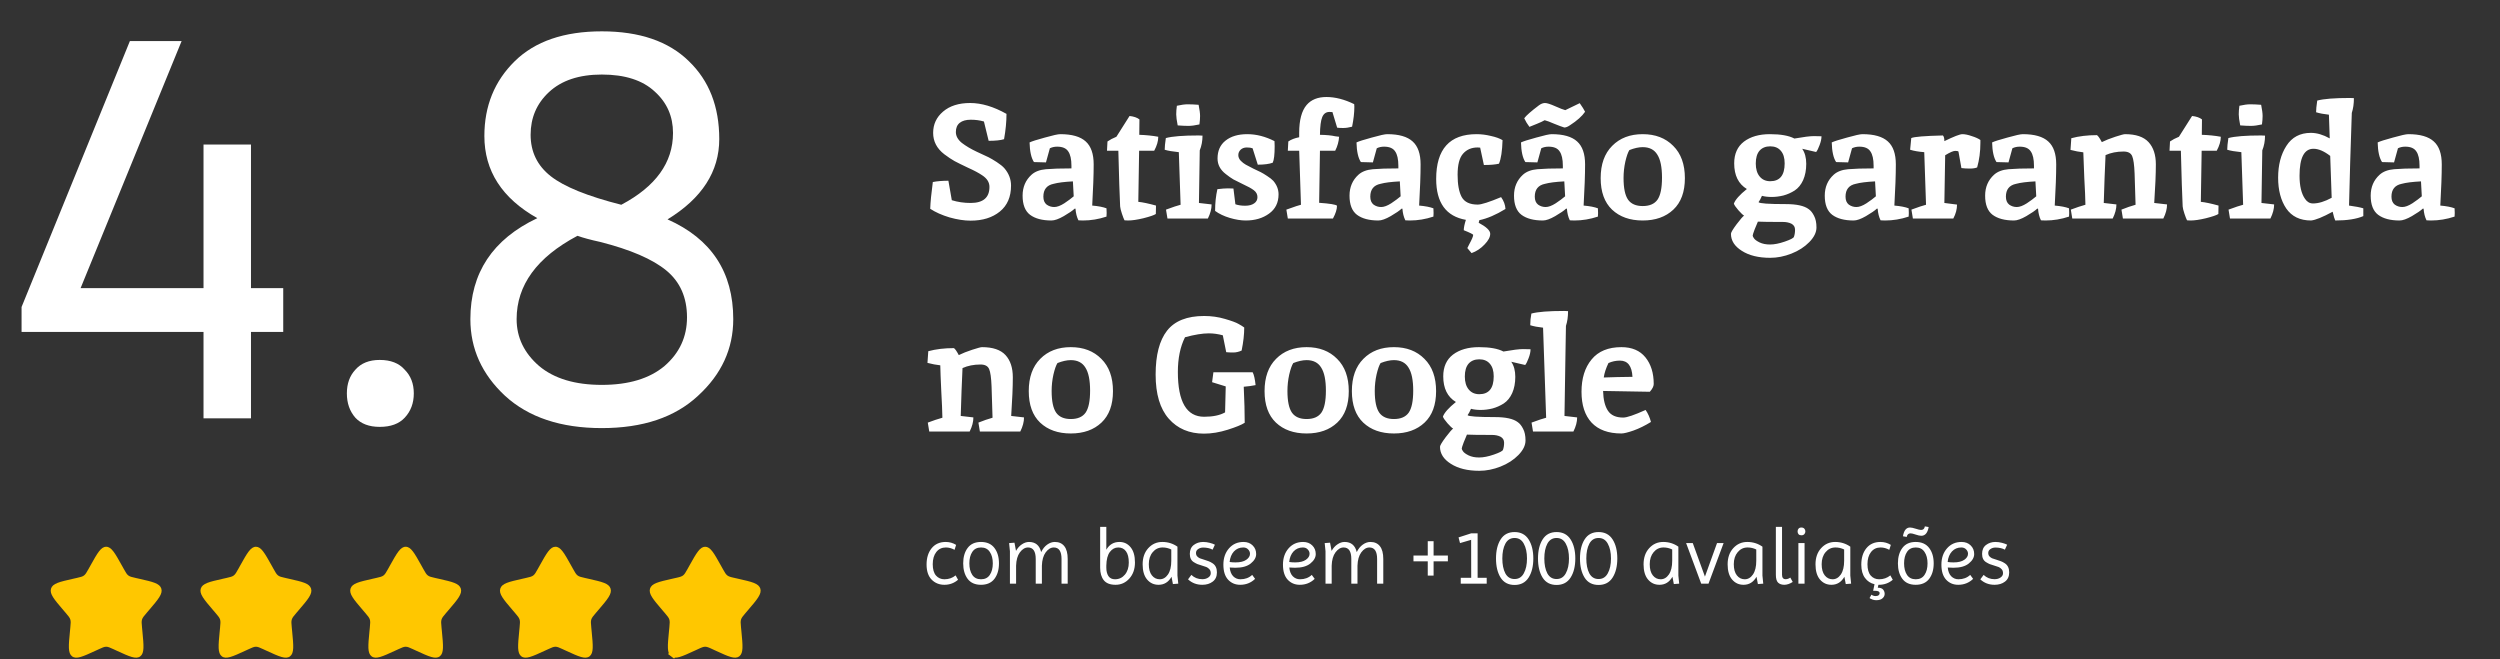
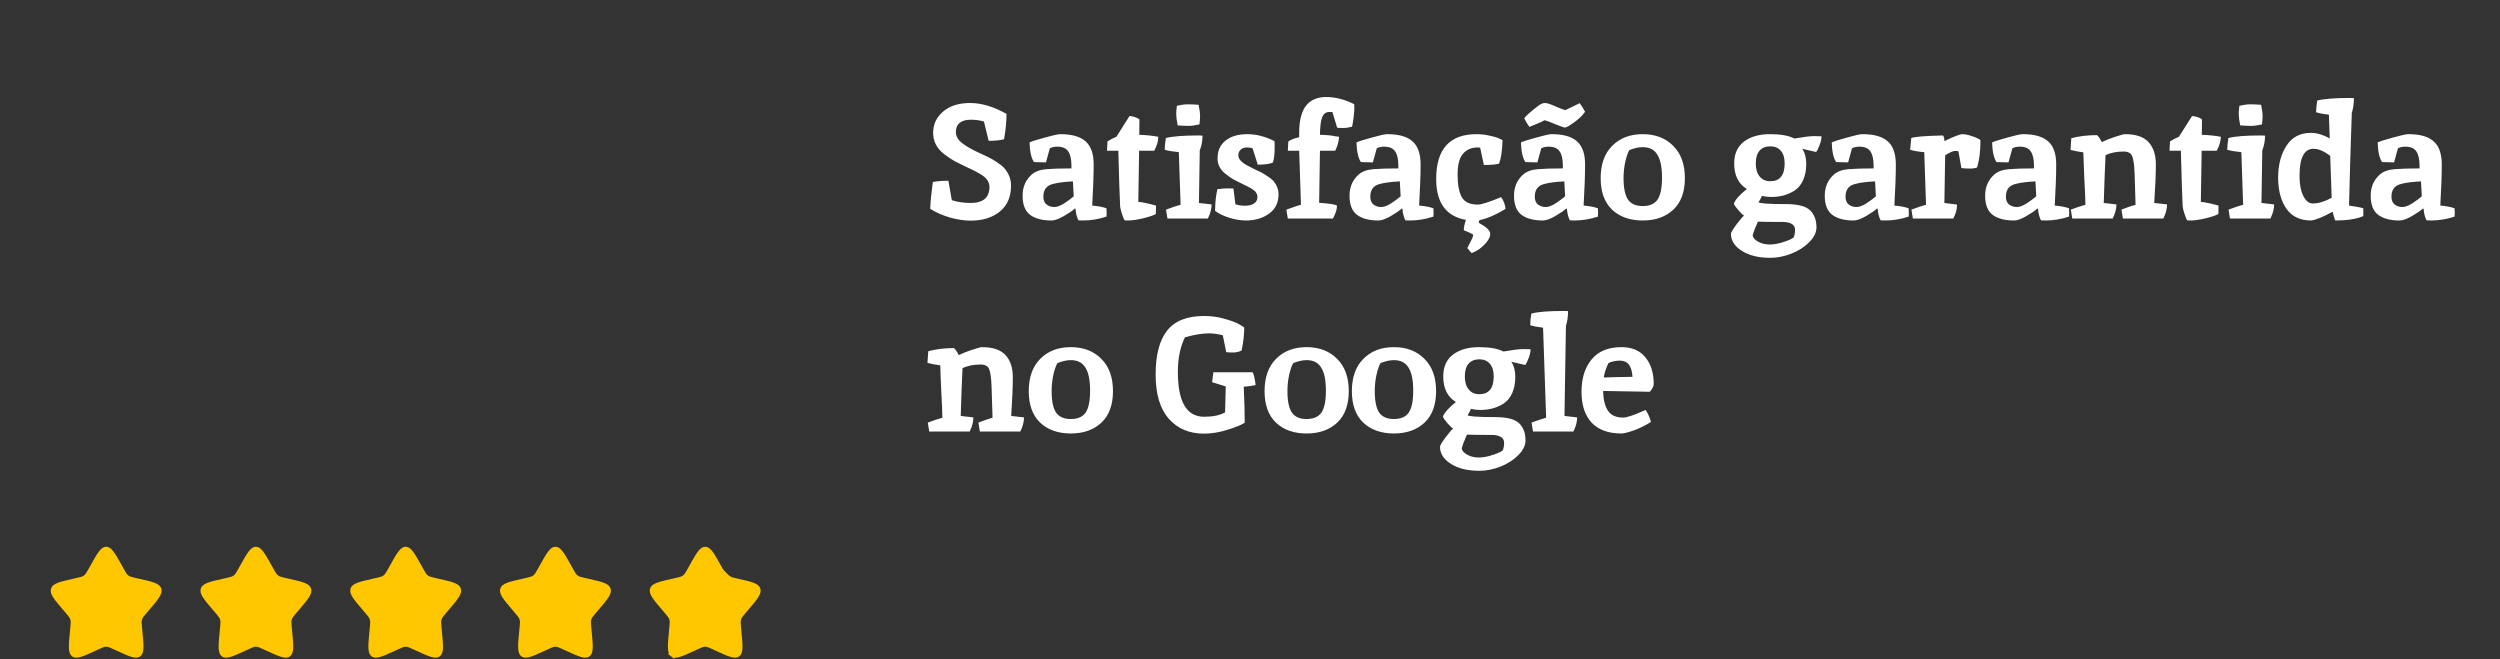
<svg xmlns="http://www.w3.org/2000/svg" width="493" height="130" viewBox="0 0 493 130" fill="none">
  <rect x="0" y="0" width="493" height="130" fill="#333333" stroke="none" />
-   <path d="M40.133 82.5V65.46H4.253V60.54L25.613 8.1H35.813L15.893 56.82H40.133V28.5H49.493V56.82H55.853V65.46H49.493V82.5H40.133ZM70.082 82.38C68.962 81.1 68.402 79.5 68.402 77.58C68.402 75.66 68.962 74.1 70.082 72.9C71.202 71.62 72.802 70.98 74.882 70.98C77.042 70.98 78.682 71.62 79.802 72.9C81.002 74.1 81.602 75.66 81.602 77.58C81.602 79.5 81.002 81.1 79.802 82.38C78.682 83.58 77.042 84.18 74.882 84.18C72.802 84.18 71.202 83.58 70.082 82.38ZM92.758 62.94C92.758 53.82 97.158 47.18 105.958 43.02C98.998 39.1 95.518 33.7 95.518 26.82C95.518 20.9 97.518 15.98 101.518 12.06C105.518 8.14 111.238 6.18 118.678 6.18C126.118 6.18 131.838 8.14 135.838 12.06C139.838 15.9 141.838 21.02 141.838 27.42C141.838 33.82 138.438 39.1 131.638 43.26C140.278 47.1 144.598 53.66 144.598 62.94C144.598 68.78 142.278 73.82 137.638 78.06C133.078 82.3 126.758 84.42 118.678 84.42C110.598 84.42 104.238 82.3 99.598 78.06C95.038 73.82 92.758 68.78 92.758 62.94ZM101.878 62.94C101.878 66.54 103.358 69.62 106.318 72.18C109.278 74.66 113.398 75.9 118.678 75.9C123.958 75.9 128.078 74.66 131.038 72.18C133.998 69.62 135.478 66.42 135.478 62.58C135.478 58.66 134.118 55.58 131.398 53.34C128.678 51.1 124.318 49.22 118.318 47.7C116.478 47.3 114.998 46.9 113.878 46.5C105.878 50.74 101.878 56.22 101.878 62.94ZM108.238 18.18C105.838 20.42 104.638 23.22 104.638 26.58C104.638 29.94 105.958 32.66 108.598 34.74C111.238 36.82 115.878 38.7 122.518 40.38C129.318 36.78 132.718 32.06 132.718 26.22C132.718 22.94 131.518 20.22 129.118 18.06C126.718 15.82 123.238 14.7 118.678 14.7C114.198 14.7 110.718 15.86 108.238 18.18Z" fill="white" />
  <path d="M17.824 111.547C19.209 109.062 19.902 107.819 20.938 107.819C21.973 107.819 22.666 109.062 24.051 111.547L24.41 112.19C24.803 112.896 25 113.249 25.307 113.482C25.614 113.715 25.996 113.802 26.761 113.975L27.457 114.132C30.147 114.741 31.492 115.045 31.812 116.074C32.132 117.104 31.215 118.176 29.381 120.321L28.907 120.875C28.386 121.485 28.125 121.79 28.008 122.167C27.89 122.544 27.93 122.95 28.009 123.763L28.08 124.504C28.358 127.365 28.496 128.796 27.658 129.432C26.821 130.068 25.561 129.488 23.042 128.328L22.391 128.028C21.675 127.699 21.317 127.534 20.938 127.534C20.558 127.534 20.2 127.699 19.484 128.028L18.833 128.328C16.314 129.488 15.054 130.068 14.217 129.432C13.379 128.796 13.517 127.365 13.795 124.504L13.866 123.763C13.945 122.95 13.985 122.544 13.867 122.167C13.75 121.79 13.489 121.485 12.968 120.875L12.494 120.321C10.66 118.176 9.743 117.104 10.063 116.074C10.383 115.045 11.728 114.741 14.418 114.132L15.114 113.975C15.879 113.802 16.261 113.715 16.568 113.482C16.875 113.249 17.072 112.896 17.465 112.19L17.824 111.547Z" fill="#FFC700" />
  <path d="M47.355 111.547C48.74 109.062 49.433 107.819 50.469 107.819C51.504 107.819 52.197 109.062 53.583 111.547L53.941 112.19C54.335 112.896 54.531 113.249 54.838 113.482C55.145 113.715 55.528 113.802 56.292 113.975L56.988 114.132C59.678 114.741 61.023 115.045 61.343 116.074C61.663 117.104 60.746 118.176 58.912 120.321L58.438 120.875C57.917 121.485 57.656 121.79 57.539 122.167C57.422 122.544 57.461 122.95 57.54 123.763L57.612 124.504C57.889 127.365 58.028 128.796 57.19 129.432C56.352 130.068 55.092 129.488 52.574 128.328L51.922 128.028C51.206 127.699 50.848 127.534 50.469 127.534C50.089 127.534 49.731 127.699 49.016 128.028L48.364 128.328C45.845 129.488 44.586 130.068 43.748 129.432C42.91 128.796 43.049 127.365 43.326 124.504L43.398 123.763C43.476 122.95 43.516 122.544 43.399 122.167C43.281 121.79 43.021 121.485 42.5 120.875L42.025 120.321C40.191 118.176 39.274 117.104 39.594 116.074C39.914 115.045 41.259 114.741 43.95 114.132L44.645 113.975C45.41 113.802 45.792 113.715 46.099 113.482C46.406 113.249 46.603 112.896 46.997 112.19L47.355 111.547Z" fill="#FFC700" />
  <path d="M76.886 111.547C78.272 109.062 78.964 107.819 80 107.819C81.036 107.819 81.728 109.062 83.114 111.547L83.472 112.19C83.866 112.896 84.063 113.249 84.37 113.482C84.677 113.715 85.059 113.802 85.823 113.975L86.519 114.132C89.21 114.741 90.555 115.045 90.875 116.074C91.195 117.104 90.278 118.176 88.444 120.321L87.969 120.875C87.448 121.485 87.187 121.79 87.07 122.167C86.953 122.544 86.992 122.95 87.071 123.763L87.143 124.504C87.42 127.365 87.559 128.796 86.721 129.432C85.883 130.068 84.624 129.488 82.105 128.328L81.453 128.028C80.737 127.699 80.379 127.534 80 127.534C79.621 127.534 79.263 127.699 78.547 128.028L77.895 128.328C75.376 129.488 74.117 130.068 73.279 129.432C72.441 128.796 72.58 127.365 72.857 124.504L72.929 123.763C73.008 122.95 73.047 122.544 72.93 122.167C72.813 121.79 72.552 121.485 72.031 120.875L71.556 120.321C69.722 118.176 68.805 117.104 69.125 116.074C69.445 115.045 70.79 114.741 73.481 114.132L74.177 113.975C74.941 113.802 75.323 113.715 75.63 113.482C75.937 113.249 76.134 112.896 76.528 112.19L76.886 111.547Z" fill="#FFC700" />
  <path d="M106.418 111.547C107.803 109.062 108.496 107.819 109.531 107.819C110.567 107.819 111.26 109.062 112.645 111.547L113.003 112.19C113.397 112.896 113.594 113.249 113.901 113.482C114.208 113.715 114.59 113.802 115.354 113.975L116.051 114.132C118.741 114.741 120.086 115.045 120.406 116.074C120.726 117.104 119.809 118.176 117.975 120.321L117.5 120.875C116.979 121.485 116.719 121.79 116.601 122.167C116.484 122.544 116.524 122.95 116.602 123.763L116.674 124.504C116.951 127.365 117.09 128.796 116.252 129.432C115.414 130.068 114.155 129.488 111.636 128.328L110.984 128.028C110.269 127.699 109.911 127.534 109.531 127.534C109.152 127.534 108.794 127.699 108.078 128.028L107.427 128.328C104.908 129.488 103.648 130.068 102.81 129.432C101.972 128.796 102.111 127.365 102.388 124.504L102.46 123.763C102.539 122.95 102.578 122.544 102.461 122.167C102.344 121.79 102.083 121.485 101.562 120.875L101.088 120.321C99.254 118.176 98.337 117.104 98.657 116.074C98.977 115.045 100.322 114.741 103.012 114.132L103.708 113.975C104.472 113.802 104.855 113.715 105.162 113.482C105.469 113.249 105.665 112.896 106.059 112.19L106.418 111.547Z" fill="#FFC700" />
-   <path d="M146.466 120.391L147.032 120.875L146.466 120.391C146.439 120.422 146.413 120.453 146.388 120.483C145.943 121.002 145.585 121.419 145.422 121.945C145.259 122.469 145.313 123.02 145.381 123.714C145.384 123.754 145.388 123.794 145.392 123.835L145.464 124.575C145.605 126.03 145.701 127.04 145.669 127.769C145.636 128.497 145.482 128.726 145.333 128.839C145.197 128.942 144.968 129.026 144.311 128.838C143.645 128.647 142.762 128.243 141.479 127.652L140.827 127.352C140.789 127.334 140.751 127.316 140.713 127.299C140.111 127.021 139.609 126.789 139.062 126.789C138.516 126.789 138.014 127.021 137.412 127.299C137.374 127.316 137.336 127.334 137.298 127.352L136.646 127.652C135.363 128.243 134.48 128.647 133.814 128.838C133.157 129.026 132.928 128.942 132.792 128.839L132.342 129.432L132.792 128.839C132.643 128.726 132.489 128.497 132.456 127.769C132.424 127.04 132.52 126.03 132.661 124.575L132.733 123.835C132.737 123.794 132.741 123.754 132.744 123.714C132.812 123.02 132.866 122.469 132.703 121.945C132.54 121.419 132.182 121.002 131.737 120.483C131.712 120.453 131.686 120.422 131.659 120.391L131.185 119.837C130.252 118.746 129.608 117.99 129.226 117.382C128.848 116.783 128.836 116.498 128.899 116.296C128.959 116.101 129.117 115.888 129.75 115.638C130.396 115.384 131.337 115.169 132.708 114.859L133.404 114.701C133.444 114.692 133.483 114.683 133.523 114.674C134.169 114.529 134.705 114.408 135.143 114.075C135.577 113.746 135.847 113.26 136.18 112.662C136.2 112.626 136.22 112.59 136.241 112.553L136.599 111.91C137.304 110.645 137.793 109.772 138.228 109.204C138.662 108.637 138.902 108.564 139.062 108.564C139.223 108.564 139.463 108.637 139.897 109.204C140.332 109.772 140.821 110.645 141.526 111.91L141.884 112.553C141.905 112.59 141.925 112.626 141.945 112.662C142.278 113.26 142.548 113.746 142.982 114.075C143.42 114.408 143.956 114.529 144.602 114.674C144.642 114.683 144.681 114.692 144.721 114.701L145.417 114.859C146.788 115.169 147.729 115.384 148.375 115.638C149.008 115.888 149.166 116.101 149.226 116.296C149.289 116.498 149.277 116.783 148.899 117.382C148.517 117.99 147.873 118.746 146.94 119.837L146.466 120.391Z" fill="#FFC700" stroke="#FFC700" stroke-width="1.489" />
+   <path d="M146.466 120.391L147.032 120.875L146.466 120.391C146.439 120.422 146.413 120.453 146.388 120.483C145.943 121.002 145.585 121.419 145.422 121.945C145.259 122.469 145.313 123.02 145.381 123.714C145.384 123.754 145.388 123.794 145.392 123.835L145.464 124.575C145.605 126.03 145.701 127.04 145.669 127.769C145.636 128.497 145.482 128.726 145.333 128.839C145.197 128.942 144.968 129.026 144.311 128.838C143.645 128.647 142.762 128.243 141.479 127.652L140.827 127.352C140.789 127.334 140.751 127.316 140.713 127.299C140.111 127.021 139.609 126.789 139.062 126.789C138.516 126.789 138.014 127.021 137.412 127.299C137.374 127.316 137.336 127.334 137.298 127.352L136.646 127.652C135.363 128.243 134.48 128.647 133.814 128.838C133.157 129.026 132.928 128.942 132.792 128.839L132.342 129.432L132.792 128.839C132.643 128.726 132.489 128.497 132.456 127.769C132.424 127.04 132.52 126.03 132.661 124.575L132.733 123.835C132.737 123.794 132.741 123.754 132.744 123.714C132.812 123.02 132.866 122.469 132.703 121.945C132.54 121.419 132.182 121.002 131.737 120.483C131.712 120.453 131.686 120.422 131.659 120.391L131.185 119.837C130.252 118.746 129.608 117.99 129.226 117.382C128.848 116.783 128.836 116.498 128.899 116.296C128.959 116.101 129.117 115.888 129.75 115.638C130.396 115.384 131.337 115.169 132.708 114.859L133.404 114.701C133.444 114.692 133.483 114.683 133.523 114.674C134.169 114.529 134.705 114.408 135.143 114.075C135.577 113.746 135.847 113.26 136.18 112.662C136.2 112.626 136.22 112.59 136.241 112.553L136.599 111.91C137.304 110.645 137.793 109.772 138.228 109.204C138.662 108.637 138.902 108.564 139.062 108.564C139.223 108.564 139.463 108.637 139.897 109.204C140.332 109.772 140.821 110.645 141.526 111.91L141.884 112.553C141.905 112.59 141.925 112.626 141.945 112.662C143.42 114.408 143.956 114.529 144.602 114.674C144.642 114.683 144.681 114.692 144.721 114.701L145.417 114.859C146.788 115.169 147.729 115.384 148.375 115.638C149.008 115.888 149.166 116.101 149.226 116.296C149.289 116.498 149.277 116.783 148.899 117.382C148.517 117.99 147.873 118.746 146.94 119.837L146.466 120.391Z" fill="#FFC700" stroke="#FFC700" stroke-width="1.489" />
  <path d="M191.408 40.025C193.883 40.025 195.12 38.969 195.12 36.857C195.12 35.961 194.651 35.204 193.712 34.585C193.029 34.116 192.091 33.614 190.896 33.081C189.723 32.526 188.837 32.089 188.24 31.769C187.664 31.449 186.992 31.001 186.224 30.425C184.752 29.294 184.016 27.887 184.016 26.201C184.016 24.516 184.667 23.119 185.968 22.009C187.291 20.878 189.072 20.313 191.312 20.313C193.552 20.313 195.941 21.028 198.48 22.457C198.48 23.993 198.32 25.657 198 27.449C197.317 27.663 196.304 27.769 194.96 27.769L194.032 23.961C193.243 23.727 192.379 23.609 191.44 23.609C190.501 23.609 189.776 23.812 189.264 24.217C188.752 24.622 188.496 25.23 188.496 26.041C188.496 26.831 188.891 27.545 189.68 28.185C190.491 28.804 191.461 29.38 192.592 29.913C193.723 30.425 194.501 30.788 194.928 31.001C195.355 31.215 195.899 31.535 196.56 31.961C197.221 32.388 197.723 32.793 198.064 33.177C198.939 34.201 199.376 35.343 199.376 36.601C199.376 38.82 198.64 40.526 197.168 41.721C195.696 42.916 193.776 43.513 191.408 43.513C190.149 43.513 188.763 43.3 187.248 42.873C185.755 42.425 184.485 41.86 183.44 41.177C183.483 39.876 183.653 38.116 183.952 35.897C184.805 35.727 185.829 35.641 187.024 35.641L187.696 39.481C188.869 39.844 190.107 40.025 191.408 40.025ZM207.352 43.481C205.538 43.481 204.13 43.108 203.128 42.361C202.146 41.614 201.656 40.356 201.656 38.585C201.656 36.9 202.242 35.524 203.416 34.457C204.098 33.839 205.048 33.476 206.264 33.369C207.48 33.263 209.154 33.209 211.288 33.209V32.697C211.288 31.396 211.074 30.447 210.648 29.849C210.242 29.23 209.517 28.921 208.472 28.921C207.938 28.921 207.458 29.028 207.032 29.241L206.264 32.025L203.896 31.961C203.362 31.151 203.074 29.86 203.032 28.089C203.458 27.876 204.461 27.556 206.04 27.129C207.618 26.681 208.632 26.457 209.08 26.457C211.384 26.457 213.058 26.937 214.104 27.897C215.149 28.836 215.672 30.34 215.672 32.409C215.672 34.457 215.576 37.166 215.384 40.537C216.6 40.644 217.538 40.825 218.2 41.081C218.221 41.337 218.232 41.647 218.232 42.009L218.2 42.713C216.664 43.225 215.117 43.481 213.56 43.481C213.154 43.481 212.856 43.471 212.664 43.449C212.344 42.809 212.152 42.041 212.088 41.145H211.928C211.522 41.529 210.808 42.02 209.784 42.617C208.781 43.193 207.97 43.481 207.352 43.481ZM205.752 38.777C205.752 39.481 205.965 40.004 206.392 40.345C206.84 40.665 207.341 40.825 207.896 40.825C208.45 40.825 209.112 40.58 209.88 40.089C210.648 39.577 211.266 39.118 211.736 38.713L211.576 35.769C209.89 35.855 208.621 36.014 207.768 36.249C206.424 36.526 205.752 37.369 205.752 38.777ZM222.458 43.481L221.754 43.449C221.626 43.215 221.455 42.777 221.242 42.137C221.028 41.497 220.911 41.017 220.89 40.697C220.783 38.585 220.666 34.926 220.538 29.721H218.298L218.394 27.897C218.884 27.556 219.471 27.247 220.154 26.969L222.746 22.873C223.578 22.959 224.228 23.183 224.698 23.545L224.666 26.585C226.01 26.628 227.258 26.756 228.41 26.969C228.41 27.823 228.143 28.74 227.61 29.721H224.634C224.548 34.201 224.495 37.561 224.474 39.801C225.327 39.886 226.49 40.132 227.962 40.537L227.93 42.201C227.567 42.436 226.756 42.713 225.498 43.033C224.26 43.332 223.247 43.481 222.458 43.481ZM236.367 26.713C236.772 26.713 237.028 26.724 237.135 26.745C237.135 27.791 236.953 28.761 236.591 29.657C236.505 34.265 236.452 37.721 236.431 40.025L238.927 40.313C238.927 41.188 238.681 42.116 238.191 43.097H230.223L229.935 41.337C231.257 40.846 232.217 40.526 232.815 40.377L232.463 30.009C231.204 29.881 230.276 29.721 229.679 29.529C229.679 28.996 229.753 28.228 229.903 27.225C231.161 26.884 233.316 26.713 236.367 26.713ZM236.367 20.665C236.559 21.625 236.655 22.361 236.655 22.873C236.655 23.364 236.612 23.919 236.527 24.537C235.673 24.729 234.948 24.825 234.351 24.825C233.775 24.825 233.071 24.793 232.239 24.729C232.047 23.769 231.951 23.044 231.951 22.553C231.951 22.041 231.993 21.476 232.079 20.857C232.932 20.665 233.647 20.569 234.223 20.569C234.82 20.569 235.535 20.601 236.367 20.665ZM251.331 27.833L251.363 28.825C251.363 30.489 251.235 31.577 250.979 32.089C250.275 32.345 249.293 32.473 248.035 32.473L247.01 29.241C246.733 29.134 246.349 29.081 245.859 29.081C245.368 29.081 244.963 29.23 244.643 29.529C244.344 29.828 244.195 30.18 244.195 30.585C244.195 30.991 244.355 31.364 244.675 31.705C244.995 32.025 245.325 32.281 245.667 32.473C246.008 32.665 246.499 32.921 247.139 33.241C247.8 33.54 248.291 33.775 248.611 33.945C248.952 34.116 249.379 34.372 249.891 34.713C250.424 35.054 250.829 35.374 251.107 35.673C251.789 36.484 252.131 37.369 252.131 38.329C252.131 39.972 251.501 41.241 250.243 42.137C249.005 43.033 247.48 43.481 245.667 43.481C244.707 43.481 243.651 43.31 242.499 42.969C241.368 42.628 240.408 42.169 239.618 41.593C239.618 40.057 239.768 38.628 240.067 37.305C240.92 37.199 241.613 37.145 242.147 37.145C242.68 37.145 243.043 37.156 243.235 37.177L243.619 40.281C244.152 40.473 244.792 40.569 245.539 40.569C246.285 40.569 246.872 40.42 247.299 40.121C247.747 39.822 247.97 39.407 247.97 38.873C247.97 38.319 247.725 37.86 247.235 37.497C246.744 37.135 246.072 36.761 245.219 36.377C244.365 35.972 243.704 35.641 243.235 35.385C242.765 35.108 242.264 34.756 241.731 34.329C240.643 33.497 240.099 32.473 240.099 31.257C240.099 29.742 240.621 28.569 241.667 27.737C242.733 26.884 244.163 26.457 245.955 26.457C247.747 26.457 249.539 26.916 251.331 27.833ZM262.759 22.105L262.183 22.073C261.501 22.073 261.021 22.415 260.743 23.097C260.466 23.759 260.317 24.921 260.295 26.585C261.575 26.607 262.578 26.703 263.303 26.873C263.346 26.873 263.602 26.905 264.071 26.969C264.007 27.929 263.751 28.846 263.303 29.721H260.295C260.21 34.286 260.157 37.711 260.135 39.993C262.247 40.142 263.421 40.334 263.655 40.569C263.655 41.273 263.389 42.116 262.855 43.097H253.959L253.671 41.337C255.335 40.74 256.295 40.42 256.551 40.377L256.199 29.721H253.959L254.055 27.897C254.61 27.513 255.325 27.236 256.199 27.065V26.201C256.199 23.684 256.69 21.849 257.671 20.697C258.567 19.652 259.869 19.129 261.575 19.129C263.303 19.129 265.127 19.599 267.047 20.537L267.079 21.049C267.079 22.223 266.93 23.535 266.631 24.985C265.991 25.156 265.405 25.241 264.871 25.241C264.338 25.241 263.943 25.22 263.687 25.177L262.759 22.105ZM271.821 43.481C270.007 43.481 268.599 43.108 267.597 42.361C266.615 41.614 266.125 40.356 266.125 38.585C266.125 36.9 266.711 35.524 267.885 34.457C268.567 33.839 269.517 33.476 270.733 33.369C271.949 33.263 273.623 33.209 275.757 33.209V32.697C275.757 31.396 275.543 30.447 275.117 29.849C274.711 29.23 273.986 28.921 272.941 28.921C272.407 28.921 271.927 29.028 271.501 29.241L270.733 32.025L268.365 31.961C267.831 31.151 267.543 29.86 267.501 28.089C267.927 27.876 268.93 27.556 270.509 27.129C272.087 26.681 273.101 26.457 273.549 26.457C275.853 26.457 277.527 26.937 278.573 27.897C279.618 28.836 280.141 30.34 280.141 32.409C280.141 34.457 280.045 37.166 279.853 40.537C281.069 40.644 282.007 40.825 282.669 41.081C282.69 41.337 282.701 41.647 282.701 42.009L282.669 42.713C281.133 43.225 279.586 43.481 278.029 43.481C277.623 43.481 277.325 43.471 277.133 43.449C276.813 42.809 276.621 42.041 276.557 41.145H276.397C275.991 41.529 275.277 42.02 274.253 42.617C273.25 43.193 272.439 43.481 271.821 43.481ZM270.221 38.777C270.221 39.481 270.434 40.004 270.861 40.345C271.309 40.665 271.81 40.825 272.365 40.825C272.919 40.825 273.581 40.58 274.349 40.089C275.117 39.577 275.735 39.118 276.205 38.713L276.045 35.769C274.359 35.855 273.09 36.014 272.237 36.249C270.893 36.526 270.221 37.369 270.221 38.777ZM291.887 29.113L291.375 29.081C290.18 29.081 289.22 29.497 288.495 30.329C287.791 31.14 287.439 32.516 287.439 34.457C287.439 36.377 287.705 37.839 288.239 38.841C288.793 39.844 289.849 40.345 291.407 40.345C292.132 40.345 293.668 39.855 296.015 38.873C296.548 39.62 296.836 40.398 296.879 41.209C295.001 42.361 293.284 43.097 291.727 43.417L291.599 43.929C293.113 44.74 293.871 45.465 293.871 46.105C293.871 46.745 293.497 47.449 292.751 48.217C292.004 49.007 291.151 49.572 290.191 49.913L289.359 48.921C289.401 48.815 289.529 48.559 289.743 48.153C290.255 47.215 290.51 46.606 290.51 46.329C290.51 46.201 289.892 45.892 288.655 45.401C288.655 44.91 288.793 44.228 289.071 43.353C285.167 42.67 283.215 39.983 283.215 35.289C283.215 29.401 285.871 26.457 291.183 26.457C292.1 26.457 293.039 26.575 293.999 26.809C294.98 27.023 295.748 27.3 296.303 27.641C296.239 29.774 296.004 31.321 295.599 32.281C294.895 32.452 293.903 32.537 292.623 32.537L291.887 29.113ZM304.258 43.481C302.445 43.481 301.037 43.108 300.034 42.361C299.053 41.614 298.562 40.356 298.562 38.585C298.562 36.9 299.149 35.524 300.322 34.457C301.005 33.839 301.954 33.476 303.17 33.369C304.386 33.263 306.061 33.209 308.194 33.209V32.697C308.194 31.396 307.981 30.447 307.554 29.849C307.149 29.23 306.423 28.921 305.378 28.921C304.845 28.921 304.365 29.028 303.938 29.241L303.17 32.025L300.802 31.961C300.269 31.151 299.981 29.86 299.938 28.089C300.365 27.876 301.367 27.556 302.946 27.129C304.525 26.681 305.538 26.457 305.986 26.457C308.29 26.457 309.965 26.937 311.01 27.897C312.055 28.836 312.578 30.34 312.578 32.409C312.578 34.457 312.482 37.166 312.29 40.537C313.506 40.644 314.445 40.825 315.106 41.081C315.127 41.337 315.138 41.647 315.138 42.009L315.106 42.713C313.57 43.225 312.023 43.481 310.466 43.481C310.061 43.481 309.762 43.471 309.57 43.449C309.25 42.809 309.058 42.041 308.994 41.145H308.834C308.429 41.529 307.714 42.02 306.69 42.617C305.687 43.193 304.877 43.481 304.258 43.481ZM302.658 38.777C302.658 39.481 302.871 40.004 303.298 40.345C303.746 40.665 304.247 40.825 304.802 40.825C305.357 40.825 306.018 40.58 306.786 40.089C307.554 39.577 308.173 39.118 308.642 38.713L308.482 35.769C306.797 35.855 305.527 36.014 304.674 36.249C303.33 36.526 302.658 37.369 302.658 38.777ZM301.602 25.017C301.197 24.484 300.855 23.919 300.578 23.321C300.962 22.788 301.933 21.934 303.49 20.761C303.895 20.462 304.29 20.313 304.674 20.313C305.058 20.313 305.73 20.526 306.69 20.953C307.65 21.38 308.311 21.636 308.674 21.721C310.551 20.825 311.501 20.366 311.522 20.345C312.034 21.07 312.386 21.636 312.578 22.041C311.981 22.916 310.989 23.801 309.602 24.697C309.175 24.996 308.802 25.145 308.482 25.145C307.991 24.996 307.33 24.75 306.498 24.409C305.666 24.047 305.037 23.812 304.61 23.705C304.29 23.897 303.789 24.132 303.106 24.409C302.423 24.665 301.922 24.868 301.602 25.017ZM323.94 29.017C323.172 29.017 322.297 29.209 321.316 29.593C321.039 30.02 320.772 30.777 320.516 31.865C320.281 32.932 320.164 34.009 320.164 35.097C320.164 37.102 320.463 38.532 321.06 39.385C321.657 40.217 322.617 40.633 323.94 40.633C325.284 40.633 326.255 40.217 326.852 39.385C327.449 38.532 327.748 37.081 327.748 35.033C327.748 32.964 327.439 31.449 326.82 30.489C326.223 29.508 325.263 29.017 323.94 29.017ZM323.94 26.457C326.436 26.457 328.441 27.225 329.956 28.761C331.492 30.276 332.26 32.398 332.26 35.129C332.26 37.839 331.503 39.908 329.988 41.337C328.473 42.767 326.457 43.481 323.94 43.481C321.423 43.481 319.407 42.767 317.892 41.337C316.399 39.908 315.652 37.839 315.652 35.129C315.652 32.398 316.409 30.276 317.924 28.761C319.439 27.225 321.444 26.457 323.94 26.457ZM353.919 37.561C353.215 38.009 352.469 38.34 351.679 38.553C350.89 38.745 350.122 38.841 349.375 38.841C348.65 38.841 348.01 38.767 347.455 38.617C347.221 39.172 346.997 39.588 346.783 39.865C346.954 40.121 348.746 40.249 352.159 40.249C354.293 40.249 355.797 40.58 356.671 41.241C357.077 41.519 357.429 41.956 357.727 42.553C358.047 43.151 358.207 43.919 358.207 44.857C358.207 45.817 357.738 46.777 356.799 47.737C355.861 48.697 354.687 49.455 353.279 50.009C351.871 50.564 350.474 50.841 349.087 50.841C346.783 50.841 344.917 50.383 343.487 49.465C342.058 48.569 341.343 47.449 341.343 46.105C341.343 45.849 341.717 45.22 342.463 44.217C343.21 43.236 343.701 42.67 343.935 42.521C343.722 42.414 343.349 42.062 342.815 41.465C342.282 40.846 341.983 40.409 341.919 40.153C342.197 39.385 343.05 38.425 344.479 37.273C342.815 36.27 341.983 34.585 341.983 32.217C341.983 30.34 342.623 28.91 343.903 27.929C345.205 26.948 346.911 26.457 349.023 26.457C351.157 26.457 352.767 26.745 353.855 27.321C355.669 27.001 356.949 26.841 357.695 26.841C358.463 26.841 358.965 26.852 359.199 26.873C359.199 27.385 359.071 27.972 358.815 28.633C358.581 29.273 358.357 29.721 358.143 29.977L355.391 29.337C355.925 30.105 356.191 31.097 356.191 32.313C356.191 33.529 355.989 34.596 355.583 35.513C355.178 36.409 354.623 37.092 353.919 37.561ZM353.759 46.713C353.909 46.308 353.983 45.839 353.983 45.305C353.983 44.772 353.749 44.377 353.279 44.121C352.81 43.886 352.255 43.769 351.615 43.769C349.119 43.769 347.466 43.748 346.655 43.705C346.485 44.068 346.271 44.58 346.015 45.241C345.759 45.924 345.631 46.329 345.631 46.457C345.631 46.585 345.717 46.767 345.887 47.001C346.058 47.257 346.421 47.524 346.975 47.801C347.551 48.078 348.245 48.217 349.055 48.217C349.887 48.217 350.858 48.025 351.967 47.641C353.077 47.257 353.674 46.948 353.759 46.713ZM351.167 29.721C350.677 29.145 349.983 28.857 349.087 28.857C348.191 28.857 347.487 29.145 346.975 29.721C346.485 30.297 346.239 31.14 346.239 32.249C346.239 33.337 346.495 34.191 347.007 34.809C347.519 35.428 348.213 35.737 349.087 35.737C350.986 35.737 351.935 34.564 351.935 32.217C351.935 31.129 351.679 30.297 351.167 29.721ZM365.539 43.481C363.726 43.481 362.318 43.108 361.315 42.361C360.334 41.614 359.843 40.356 359.843 38.585C359.843 36.9 360.43 35.524 361.603 34.457C362.286 33.839 363.235 33.476 364.451 33.369C365.667 33.263 367.342 33.209 369.475 33.209V32.697C369.475 31.396 369.262 30.447 368.835 29.849C368.43 29.23 367.705 28.921 366.659 28.921C366.126 28.921 365.646 29.028 365.219 29.241L364.451 32.025L362.083 31.961C361.55 31.151 361.262 29.86 361.219 28.089C361.646 27.876 362.649 27.556 364.227 27.129C365.806 26.681 366.819 26.457 367.267 26.457C369.571 26.457 371.246 26.937 372.291 27.897C373.337 28.836 373.859 30.34 373.859 32.409C373.859 34.457 373.763 37.166 373.571 40.537C374.787 40.644 375.726 40.825 376.387 41.081C376.409 41.337 376.419 41.647 376.419 42.009L376.387 42.713C374.851 43.225 373.305 43.481 371.747 43.481C371.342 43.481 371.043 43.471 370.851 43.449C370.531 42.809 370.339 42.041 370.275 41.145H370.115C369.71 41.529 368.995 42.02 367.971 42.617C366.969 43.193 366.158 43.481 365.539 43.481ZM363.939 38.777C363.939 39.481 364.153 40.004 364.579 40.345C365.027 40.665 365.529 40.825 366.083 40.825C366.638 40.825 367.299 40.58 368.067 40.089C368.835 39.577 369.454 39.118 369.923 38.713L369.763 35.769C368.078 35.855 366.809 36.014 365.955 36.249C364.611 36.526 363.939 37.369 363.939 38.777ZM386.213 29.913C386.171 29.806 385.957 29.753 385.573 29.753C385.189 29.753 384.528 30.041 383.589 30.617C383.504 34.798 383.451 37.934 383.429 40.025L385.925 40.345C385.925 41.263 385.68 42.18 385.189 43.097H377.221L376.933 41.337C378.256 40.846 379.216 40.526 379.813 40.377L379.461 30.009C378.352 29.924 377.424 29.764 376.677 29.529L376.901 27.225C377.477 26.969 379.557 26.799 383.141 26.713C383.333 26.905 383.429 27.279 383.429 27.833C385.307 26.916 386.491 26.457 386.981 26.457C387.493 26.457 388.112 26.585 388.837 26.841C389.584 27.076 390.149 27.332 390.533 27.609V28.153C390.533 29.902 390.32 31.524 389.893 33.017C389.531 33.166 389.051 33.241 388.453 33.241C387.856 33.241 387.301 33.209 386.789 33.145C386.725 32.868 386.533 31.791 386.213 29.913ZM397.164 43.481C395.351 43.481 393.943 43.108 392.94 42.361C391.959 41.614 391.468 40.356 391.468 38.585C391.468 36.9 392.055 35.524 393.228 34.457C393.911 33.839 394.86 33.476 396.076 33.369C397.292 33.263 398.967 33.209 401.1 33.209V32.697C401.1 31.396 400.887 30.447 400.46 29.849C400.055 29.23 399.33 28.921 398.284 28.921C397.751 28.921 397.271 29.028 396.844 29.241L396.076 32.025L393.708 31.961C393.175 31.151 392.887 29.86 392.844 28.089C393.271 27.876 394.274 27.556 395.852 27.129C397.431 26.681 398.444 26.457 398.892 26.457C401.196 26.457 402.871 26.937 403.916 27.897C404.962 28.836 405.484 30.34 405.484 32.409C405.484 34.457 405.388 37.166 405.196 40.537C406.412 40.644 407.351 40.825 408.012 41.081C408.034 41.337 408.044 41.647 408.044 42.009L408.012 42.713C406.476 43.225 404.93 43.481 403.372 43.481C402.967 43.481 402.668 43.471 402.476 43.449C402.156 42.809 401.964 42.041 401.9 41.145H401.74C401.335 41.529 400.62 42.02 399.596 42.617C398.594 43.193 397.783 43.481 397.164 43.481ZM395.564 38.777C395.564 39.481 395.778 40.004 396.204 40.345C396.652 40.665 397.154 40.825 397.708 40.825C398.263 40.825 398.924 40.58 399.692 40.089C400.46 39.577 401.079 39.118 401.548 38.713L401.388 35.769C399.703 35.855 398.434 36.014 397.58 36.249C396.236 36.526 395.564 37.369 395.564 38.777ZM419.054 26.457C421.188 26.457 422.734 26.98 423.694 28.025C424.654 29.07 425.134 30.532 425.134 32.409C425.134 34.286 425.028 36.825 424.814 40.025L427.342 40.313C427.342 41.188 427.097 42.116 426.606 43.097H418.638L418.35 41.337C419.353 40.932 420.281 40.612 421.134 40.377C421.07 37.924 421.006 35.865 420.942 34.201C420.878 32.516 420.718 31.375 420.462 30.777C420.206 30.18 419.641 29.881 418.766 29.881C417.444 29.881 416.26 30.116 415.214 30.585C415.193 31.503 415.129 33.007 415.022 35.097C414.937 37.166 414.884 38.809 414.862 40.025L417.358 40.313C417.358 41.188 417.113 42.116 416.622 43.097H408.654L408.366 41.337C409.433 40.932 410.393 40.612 411.246 40.377C411.225 39.097 411.15 37.327 411.022 35.065C410.916 32.804 410.852 31.129 410.83 30.041C410.041 29.956 409.198 29.796 408.302 29.561L408.462 27.257C409.956 26.852 411.641 26.649 413.518 26.649C413.753 26.799 414.073 27.257 414.478 28.025C415.204 27.663 416.089 27.311 417.134 26.969C418.18 26.628 418.82 26.457 419.054 26.457ZM431.989 43.481L431.285 43.449C431.157 43.215 430.986 42.777 430.773 42.137C430.56 41.497 430.442 41.017 430.421 40.697C430.314 38.585 430.197 34.926 430.069 29.721H427.829L427.925 27.897C428.416 27.556 429.002 27.247 429.685 26.969L432.277 22.873C433.109 22.959 433.76 23.183 434.229 23.545L434.197 26.585C435.541 26.628 436.789 26.756 437.941 26.969C437.941 27.823 437.674 28.74 437.141 29.721H434.165C434.08 34.201 434.026 37.561 434.005 39.801C434.858 39.886 436.021 40.132 437.493 40.537L437.461 42.201C437.098 42.436 436.288 42.713 435.029 43.033C433.792 43.332 432.778 43.481 431.989 43.481ZM445.898 26.713C446.303 26.713 446.559 26.724 446.666 26.745C446.666 27.791 446.485 28.761 446.122 29.657C446.037 34.265 445.983 37.721 445.962 40.025L448.458 40.313C448.458 41.188 448.213 42.116 447.722 43.097H439.754L439.466 41.337C440.789 40.846 441.749 40.526 442.346 40.377L441.994 30.009C440.735 29.881 439.807 29.721 439.21 29.529C439.21 28.996 439.285 28.228 439.434 27.225C440.693 26.884 442.847 26.713 445.898 26.713ZM445.898 20.665C446.09 21.625 446.186 22.361 446.186 22.873C446.186 23.364 446.143 23.919 446.058 24.537C445.205 24.729 444.479 24.825 443.882 24.825C443.306 24.825 442.602 24.793 441.77 24.729C441.578 23.769 441.482 23.044 441.482 22.553C441.482 22.041 441.525 21.476 441.61 20.857C442.463 20.665 443.178 20.569 443.754 20.569C444.351 20.569 445.066 20.601 445.898 20.665ZM463.422 19.321C463.827 19.321 464.083 19.332 464.19 19.353C464.19 20.462 464.051 21.433 463.774 22.265C463.688 24.569 463.582 27.855 463.454 32.121C463.347 36.367 463.272 39.172 463.23 40.537C464.488 40.708 465.427 40.889 466.046 41.081V42.617C464.702 43.193 462.856 43.481 460.51 43.481C460.382 43.246 460.211 42.67 459.998 41.753C458.035 42.82 456.616 43.396 455.742 43.481C453.566 43.481 451.934 42.692 450.846 41.113C449.779 39.535 449.246 37.508 449.246 35.033C449.246 32.537 449.79 30.447 450.878 28.761C451.966 27.055 453.576 26.201 455.71 26.201C456.883 26.201 458.12 26.564 459.422 27.289L459.262 22.617C458.259 22.511 457.416 22.351 456.734 22.137C456.734 21.604 456.808 20.836 456.958 19.833C458.216 19.492 460.371 19.321 463.422 19.321ZM456.222 29.337C454.387 29.337 453.47 31.108 453.47 34.649C453.47 36.676 453.832 38.201 454.558 39.225C454.963 39.822 455.486 40.121 456.126 40.121C457.214 40.121 458.44 39.748 459.806 39.001L459.518 30.745C458.302 29.806 457.203 29.337 456.222 29.337ZM473.196 43.481C471.382 43.481 469.974 43.108 468.972 42.361C467.99 41.614 467.5 40.356 467.5 38.585C467.5 36.9 468.086 35.524 469.26 34.457C469.942 33.839 470.892 33.476 472.108 33.369C473.324 33.263 474.998 33.209 477.132 33.209V32.697C477.132 31.396 476.918 30.447 476.492 29.849C476.086 29.23 475.361 28.921 474.316 28.921C473.782 28.921 473.302 29.028 472.876 29.241L472.108 32.025L469.74 31.961C469.206 31.151 468.918 29.86 468.876 28.089C469.302 27.876 470.305 27.556 471.884 27.129C473.462 26.681 474.476 26.457 474.924 26.457C477.228 26.457 478.902 26.937 479.948 27.897C480.993 28.836 481.516 30.34 481.516 32.409C481.516 34.457 481.42 37.166 481.228 40.537C482.444 40.644 483.382 40.825 484.044 41.081C484.065 41.337 484.076 41.647 484.076 42.009L484.044 42.713C482.508 43.225 480.961 43.481 479.404 43.481C478.998 43.481 478.7 43.471 478.508 43.449C478.188 42.809 477.996 42.041 477.932 41.145H477.772C477.366 41.529 476.652 42.02 475.628 42.617C474.625 43.193 473.814 43.481 473.196 43.481ZM471.596 38.777C471.596 39.481 471.809 40.004 472.236 40.345C472.684 40.665 473.185 40.825 473.74 40.825C474.294 40.825 474.956 40.58 475.724 40.089C476.492 39.577 477.11 39.118 477.58 38.713L477.42 35.769C475.734 35.855 474.465 36.014 473.612 36.249C472.268 36.526 471.596 37.369 471.596 38.777ZM193.648 68.457C195.781 68.457 197.328 68.98 198.288 70.025C199.248 71.07 199.728 72.532 199.728 74.409C199.728 76.287 199.621 78.825 199.408 82.025L201.936 82.313C201.936 83.188 201.691 84.116 201.2 85.097H193.232L192.944 83.337C193.947 82.932 194.875 82.612 195.728 82.377C195.664 79.924 195.6 77.865 195.536 76.201C195.472 74.516 195.312 73.374 195.056 72.777C194.8 72.18 194.235 71.881 193.36 71.881C192.037 71.881 190.853 72.116 189.808 72.585C189.787 73.502 189.723 75.007 189.616 77.097C189.531 79.166 189.477 80.809 189.456 82.025L191.952 82.313C191.952 83.188 191.707 84.116 191.216 85.097H183.248L182.96 83.337C184.027 82.932 184.987 82.612 185.84 82.377C185.819 81.097 185.744 79.326 185.616 77.065C185.509 74.804 185.445 73.129 185.424 72.041C184.635 71.956 183.792 71.796 182.896 71.561L183.056 69.257C184.549 68.852 186.235 68.649 188.112 68.649C188.347 68.799 188.667 69.257 189.072 70.025C189.797 69.662 190.683 69.311 191.728 68.969C192.773 68.628 193.413 68.457 193.648 68.457ZM211.159 71.017C210.391 71.017 209.516 71.209 208.535 71.593C208.257 72.02 207.991 72.777 207.735 73.865C207.5 74.932 207.383 76.009 207.383 77.097C207.383 79.103 207.681 80.532 208.279 81.385C208.876 82.217 209.836 82.633 211.159 82.633C212.503 82.633 213.473 82.217 214.071 81.385C214.668 80.532 214.967 79.081 214.967 77.033C214.967 74.964 214.657 73.449 214.039 72.489C213.441 71.508 212.481 71.017 211.159 71.017ZM211.159 68.457C213.655 68.457 215.66 69.225 217.175 70.761C218.711 72.276 219.479 74.398 219.479 77.129C219.479 79.838 218.721 81.908 217.207 83.337C215.692 84.766 213.676 85.481 211.159 85.481C208.641 85.481 206.625 84.766 205.111 83.337C203.617 81.908 202.871 79.838 202.871 77.129C202.871 74.398 203.628 72.276 205.143 70.761C206.657 69.225 208.663 68.457 211.159 68.457ZM237.426 85.513C234.525 85.513 232.21 84.532 230.482 82.569C228.754 80.606 227.89 77.705 227.89 73.865C227.89 70.025 228.637 67.145 230.13 65.225C231.645 63.284 234.087 62.313 237.458 62.313C238.887 62.313 240.253 62.505 241.554 62.889C242.877 63.273 243.773 63.604 244.242 63.881C244.711 64.137 245.085 64.372 245.362 64.585C245.362 65.951 245.191 67.465 244.85 69.129C244.295 69.385 243.741 69.513 243.186 69.513C242.653 69.513 242.194 69.492 241.81 69.449L241.138 66.121C240.199 65.865 239.282 65.737 238.386 65.737C237.127 65.737 235.559 65.993 233.682 66.505C232.743 68.382 232.274 70.665 232.274 73.353C232.274 79.241 234.002 82.185 237.458 82.185C239.186 82.185 240.562 81.897 241.586 81.321C241.629 80.212 241.671 78.505 241.714 76.201L239.026 75.369L239.282 73.417H247.026C247.282 73.886 247.474 74.729 247.602 75.945C246.877 76.094 246.098 76.201 245.266 76.265C245.394 79.017 245.458 81.385 245.458 83.369C244.839 83.775 243.719 84.233 242.098 84.745C240.477 85.257 238.919 85.513 237.426 85.513ZM257.659 71.017C256.891 71.017 256.016 71.209 255.035 71.593C254.757 72.02 254.491 72.777 254.235 73.865C254 74.932 253.883 76.009 253.883 77.097C253.883 79.103 254.181 80.532 254.779 81.385C255.376 82.217 256.336 82.633 257.659 82.633C259.003 82.633 259.973 82.217 260.571 81.385C261.168 80.532 261.467 79.081 261.467 77.033C261.467 74.964 261.157 73.449 260.539 72.489C259.941 71.508 258.981 71.017 257.659 71.017ZM257.659 68.457C260.155 68.457 262.16 69.225 263.675 70.761C265.211 72.276 265.979 74.398 265.979 77.129C265.979 79.838 265.221 81.908 263.707 83.337C262.192 84.766 260.176 85.481 257.659 85.481C255.141 85.481 253.125 84.766 251.611 83.337C250.117 81.908 249.371 79.838 249.371 77.129C249.371 74.398 250.128 72.276 251.643 70.761C253.157 69.225 255.163 68.457 257.659 68.457ZM274.878 71.017C274.11 71.017 273.235 71.209 272.254 71.593C271.976 72.02 271.71 72.777 271.454 73.865C271.219 74.932 271.102 76.009 271.102 77.097C271.102 79.103 271.4 80.532 271.998 81.385C272.595 82.217 273.555 82.633 274.878 82.633C276.222 82.633 277.192 82.217 277.79 81.385C278.387 80.532 278.686 79.081 278.686 77.033C278.686 74.964 278.376 73.449 277.758 72.489C277.16 71.508 276.2 71.017 274.878 71.017ZM274.878 68.457C277.374 68.457 279.379 69.225 280.894 70.761C282.43 72.276 283.198 74.398 283.198 77.129C283.198 79.838 282.44 81.908 280.926 83.337C279.411 84.766 277.395 85.481 274.878 85.481C272.36 85.481 270.344 84.766 268.83 83.337C267.336 81.908 266.59 79.838 266.59 77.129C266.59 74.398 267.347 72.276 268.862 70.761C270.376 69.225 272.382 68.457 274.878 68.457ZM296.544 79.561C295.84 80.009 295.094 80.34 294.304 80.553C293.515 80.745 292.747 80.841 292 80.841C291.275 80.841 290.635 80.766 290.08 80.617C289.846 81.172 289.622 81.588 289.408 81.865C289.579 82.121 291.371 82.249 294.784 82.249C296.918 82.249 298.422 82.58 299.296 83.241C299.702 83.519 300.054 83.956 300.352 84.553C300.672 85.15 300.832 85.918 300.832 86.857C300.832 87.817 300.363 88.777 299.424 89.737C298.486 90.697 297.312 91.454 295.904 92.009C294.496 92.564 293.099 92.841 291.712 92.841C289.408 92.841 287.542 92.382 286.112 91.465C284.683 90.569 283.968 89.449 283.968 88.105C283.968 87.849 284.342 87.22 285.088 86.217C285.835 85.236 286.326 84.671 286.56 84.521C286.347 84.415 285.974 84.062 285.44 83.465C284.907 82.847 284.608 82.409 284.544 82.153C284.822 81.385 285.675 80.425 287.104 79.273C285.44 78.27 284.608 76.585 284.608 74.217C284.608 72.34 285.248 70.91 286.528 69.929C287.83 68.948 289.536 68.457 291.648 68.457C293.782 68.457 295.392 68.745 296.48 69.321C298.294 69.001 299.574 68.841 300.32 68.841C301.088 68.841 301.59 68.852 301.824 68.873C301.824 69.385 301.696 69.972 301.44 70.633C301.206 71.273 300.982 71.721 300.768 71.977L298.016 71.337C298.55 72.105 298.816 73.097 298.816 74.313C298.816 75.529 298.614 76.596 298.208 77.513C297.803 78.409 297.248 79.092 296.544 79.561ZM296.384 88.713C296.534 88.308 296.608 87.838 296.608 87.305C296.608 86.772 296.374 86.377 295.904 86.121C295.435 85.886 294.88 85.769 294.24 85.769C291.744 85.769 290.091 85.748 289.28 85.705C289.11 86.068 288.896 86.58 288.64 87.241C288.384 87.924 288.256 88.329 288.256 88.457C288.256 88.585 288.342 88.766 288.512 89.001C288.683 89.257 289.046 89.524 289.6 89.801C290.176 90.079 290.87 90.217 291.68 90.217C292.512 90.217 293.483 90.025 294.592 89.641C295.702 89.257 296.299 88.948 296.384 88.713ZM293.792 71.721C293.302 71.145 292.608 70.857 291.712 70.857C290.816 70.857 290.112 71.145 289.6 71.721C289.11 72.297 288.864 73.14 288.864 74.249C288.864 75.337 289.12 76.191 289.632 76.809C290.144 77.428 290.838 77.737 291.712 77.737C293.611 77.737 294.56 76.564 294.56 74.217C294.56 73.129 294.304 72.297 293.792 71.721ZM308.452 61.321C308.858 61.321 309.114 61.332 309.22 61.353C309.22 62.462 309.082 63.433 308.804 64.265C308.783 65.588 308.751 67.454 308.708 69.865C308.623 75.156 308.559 79.209 308.516 82.025L311.012 82.313C311.012 83.188 310.767 84.116 310.276 85.097H302.308L302.02 83.337C303.343 82.847 304.303 82.526 304.9 82.377L304.292 64.617C303.29 64.51 302.447 64.35 301.764 64.137C301.764 63.348 301.839 62.58 301.988 61.833C303.247 61.492 305.402 61.321 308.452 61.321ZM320.098 82.345C320.823 82.345 322.295 81.844 324.514 80.841C324.983 81.524 325.335 82.313 325.57 83.209C324.396 83.934 323.244 84.5 322.114 84.905C321.004 85.289 320.215 85.481 319.746 85.481C317.164 85.481 315.202 84.766 313.858 83.337C312.535 81.908 311.874 79.881 311.874 77.257C311.874 74.612 312.535 72.489 313.858 70.889C315.18 69.268 317.143 68.457 319.746 68.457C321.815 68.457 323.394 69.129 324.482 70.473C325.57 71.817 326.114 73.567 326.114 75.721C326.114 76.169 325.858 76.681 325.346 77.257L316.13 77.097C316.172 78.804 316.492 80.105 317.09 81.001C317.687 81.897 318.69 82.345 320.098 82.345ZM319.458 71.113C318.647 71.113 317.89 71.273 317.186 71.593C316.695 72.617 316.386 73.567 316.258 74.441C317.922 74.377 319.81 74.335 321.922 74.313C321.815 72.18 320.994 71.113 319.458 71.113Z" fill="white" />
-   <path d="M188.928 114.329C188.16 114.991 187.264 115.321 186.24 115.321C185.227 115.321 184.384 114.98 183.712 114.297C183.051 113.615 182.72 112.623 182.72 111.321C182.72 110.009 183.051 108.943 183.712 108.121C184.384 107.289 185.312 106.873 186.496 106.873C187.232 106.873 187.915 107.065 188.544 107.449L188.24 108.425C187.675 108.116 187.104 107.961 186.528 107.961C185.739 107.961 185.109 108.26 184.64 108.857C184.171 109.455 183.936 110.255 183.936 111.257C183.936 112.249 184.149 112.996 184.576 113.497C185.013 113.988 185.568 114.233 186.24 114.233C187.093 114.233 187.829 113.977 188.448 113.465L188.928 114.329ZM190.821 114.153C190.234 113.364 189.941 112.345 189.941 111.097C189.941 109.849 190.234 108.836 190.821 108.057C191.407 107.268 192.282 106.873 193.445 106.873C194.618 106.873 195.503 107.268 196.101 108.057C196.698 108.836 196.997 109.849 196.997 111.097C196.997 112.345 196.698 113.364 196.101 114.153C195.503 114.932 194.618 115.321 193.445 115.321C192.282 115.321 191.407 114.932 190.821 114.153ZM191.733 108.841C191.349 109.417 191.157 110.169 191.157 111.097C191.157 112.025 191.349 112.783 191.733 113.369C192.117 113.945 192.693 114.233 193.461 114.233C194.229 114.233 194.805 113.945 195.189 113.369C195.583 112.783 195.781 112.025 195.781 111.097C195.781 110.169 195.583 109.417 195.189 108.841C194.805 108.255 194.229 107.961 193.461 107.961C192.693 107.961 192.117 108.255 191.733 108.841ZM202.917 106.873C204.197 106.873 204.997 107.54 205.317 108.873C205.626 108.233 206.021 107.743 206.501 107.401C206.992 107.049 207.493 106.873 208.005 106.873C208.826 106.873 209.456 107.156 209.893 107.721C210.33 108.276 210.549 109.113 210.549 110.233V115.097H209.333V110.233C209.333 108.719 208.826 107.961 207.813 107.961C207.226 107.961 206.693 108.281 206.213 108.921C205.744 109.561 205.493 110.441 205.461 111.561V115.097H204.245V110.233C204.245 108.719 203.738 107.961 202.725 107.961C202.138 107.961 201.605 108.281 201.125 108.921C200.656 109.561 200.405 110.441 200.373 111.561V115.097H199.157V108.697L198.997 107.097L200.053 107.017L200.357 108.633C200.677 108.068 201.066 107.636 201.525 107.337C201.984 107.028 202.448 106.873 202.917 106.873ZM218.166 103.897V108.409C218.753 107.385 219.617 106.873 220.758 106.873C221.654 106.873 222.385 107.22 222.95 107.913C223.526 108.607 223.814 109.609 223.814 110.921C223.814 112.223 223.441 113.284 222.694 114.105C221.958 114.916 221.057 115.321 219.99 115.321C218.923 115.321 218.15 115.023 217.67 114.425C217.19 113.817 216.95 112.996 216.95 111.961V103.897H218.166ZM222.598 110.937C222.598 109.967 222.417 109.231 222.054 108.729C221.691 108.217 221.179 107.961 220.518 107.961C219.867 107.961 219.318 108.255 218.87 108.841C218.422 109.428 218.187 110.329 218.166 111.545V111.961C218.166 112.633 218.305 113.183 218.582 113.609C218.87 114.025 219.302 114.233 219.878 114.233C220.667 114.233 221.318 113.929 221.83 113.321C222.342 112.703 222.598 111.908 222.598 110.937ZM228.465 115.321C227.548 115.321 226.796 114.975 226.209 114.281C225.623 113.588 225.329 112.591 225.329 111.289C225.329 109.977 225.697 108.916 226.433 108.105C227.18 107.284 228.103 106.873 229.201 106.873C230.311 106.873 231.308 107.183 232.193 107.801V113.497L232.353 115.097L231.297 115.177L231.025 113.737C230.428 114.793 229.575 115.321 228.465 115.321ZM226.545 111.257C226.545 112.217 226.748 112.953 227.153 113.465C227.559 113.977 228.076 114.233 228.705 114.233C229.345 114.233 229.884 113.919 230.321 113.289C230.759 112.649 230.977 111.748 230.977 110.585V108.361C230.444 108.095 229.873 107.961 229.265 107.961C228.476 107.961 227.825 108.271 227.313 108.889C226.801 109.497 226.545 110.287 226.545 111.257ZM237.097 114.217C237.566 114.217 237.961 114.105 238.281 113.881C238.601 113.657 238.761 113.38 238.761 113.049C238.761 112.708 238.67 112.441 238.489 112.249C238.307 112.047 238.11 111.903 237.897 111.817C237.694 111.732 237.401 111.636 237.017 111.529C236.633 111.412 236.339 111.316 236.137 111.241C235.934 111.156 235.694 111.028 235.417 110.857C234.894 110.537 234.633 109.993 234.633 109.225C234.633 108.447 234.894 107.86 235.417 107.465C235.939 107.071 236.553 106.873 237.257 106.873C237.694 106.873 238.131 106.932 238.569 107.049C239.017 107.167 239.353 107.289 239.577 107.417L239.129 108.393C238.617 108.116 237.993 107.977 237.257 107.977C236.883 107.977 236.553 108.079 236.265 108.281C235.987 108.473 235.849 108.724 235.849 109.033C235.849 109.332 235.934 109.567 236.105 109.737C236.275 109.908 236.451 110.031 236.633 110.105C236.814 110.18 237.091 110.271 237.465 110.377C237.838 110.484 238.137 110.585 238.361 110.681C238.595 110.767 238.857 110.905 239.145 111.097C239.699 111.471 239.977 112.063 239.977 112.873C239.977 113.673 239.699 114.281 239.145 114.697C238.601 115.113 237.918 115.321 237.097 115.321C235.987 115.321 235.049 114.964 234.281 114.249L234.937 113.369C235.523 113.935 236.243 114.217 237.097 114.217ZM244.563 115.321C243.603 115.321 242.809 114.985 242.179 114.313C241.561 113.641 241.251 112.655 241.251 111.353C241.251 110.052 241.619 108.98 242.355 108.137C243.091 107.295 244.046 106.873 245.219 106.873C245.966 106.873 246.569 107.103 247.027 107.561C247.486 108.009 247.715 108.575 247.715 109.257C247.715 109.929 247.363 110.548 246.659 111.113C245.966 111.679 244.953 111.961 243.619 111.961C243.267 111.961 242.894 111.945 242.499 111.913C242.574 112.671 242.803 113.247 243.187 113.641C243.582 114.036 244.057 114.233 244.611 114.233C245.539 114.233 246.313 113.945 246.931 113.369L247.507 114.153C246.697 114.932 245.715 115.321 244.563 115.321ZM245.171 107.961C244.435 107.961 243.822 108.223 243.331 108.745C242.851 109.268 242.569 109.961 242.483 110.825C242.835 110.879 243.225 110.905 243.651 110.905C244.569 110.905 245.273 110.735 245.763 110.393C246.254 110.052 246.499 109.657 246.499 109.209C246.499 108.879 246.377 108.591 246.131 108.345C245.897 108.089 245.577 107.961 245.171 107.961ZM256.313 115.321C255.353 115.321 254.559 114.985 253.929 114.313C253.311 113.641 253.001 112.655 253.001 111.353C253.001 110.052 253.369 108.98 254.105 108.137C254.841 107.295 255.796 106.873 256.969 106.873C257.716 106.873 258.319 107.103 258.777 107.561C259.236 108.009 259.465 108.575 259.465 109.257C259.465 109.929 259.113 110.548 258.409 111.113C257.716 111.679 256.703 111.961 255.369 111.961C255.017 111.961 254.644 111.945 254.249 111.913C254.324 112.671 254.553 113.247 254.937 113.641C255.332 114.036 255.807 114.233 256.361 114.233C257.289 114.233 258.063 113.945 258.681 113.369L259.257 114.153C258.447 114.932 257.465 115.321 256.313 115.321ZM256.921 107.961C256.185 107.961 255.572 108.223 255.081 108.745C254.601 109.268 254.319 109.961 254.233 110.825C254.585 110.879 254.975 110.905 255.401 110.905C256.319 110.905 257.023 110.735 257.513 110.393C258.004 110.052 258.249 109.657 258.249 109.209C258.249 108.879 258.127 108.591 257.881 108.345C257.647 108.089 257.327 107.961 256.921 107.961ZM265.151 106.873C266.431 106.873 267.231 107.54 267.551 108.873C267.861 108.233 268.255 107.743 268.735 107.401C269.226 107.049 269.727 106.873 270.239 106.873C271.061 106.873 271.69 107.156 272.127 107.721C272.565 108.276 272.783 109.113 272.783 110.233V115.097H271.567V110.233C271.567 108.719 271.061 107.961 270.047 107.961C269.461 107.961 268.927 108.281 268.447 108.921C267.978 109.561 267.727 110.441 267.695 111.561V115.097H266.479V110.233C266.479 108.719 265.973 107.961 264.959 107.961C264.373 107.961 263.839 108.281 263.359 108.921C262.89 109.561 262.639 110.441 262.607 111.561V115.097H261.391V108.697L261.231 107.097L262.287 107.017L262.591 108.633C262.911 108.068 263.301 107.636 263.759 107.337C264.218 107.028 264.682 106.873 265.151 106.873ZM278.736 110.697V109.545H281.552V106.729H282.704V109.545H285.52V110.697H282.704V113.513H281.552V110.697H278.736ZM288.058 115.097V113.945H290.122L290.106 105.177H291.386V113.945H293.178V115.097H288.058ZM287.914 107.097L287.626 105.977L290.106 105.177V106.457L287.914 107.097ZM295.923 113.913C295.315 112.943 295.011 111.684 295.011 110.137C295.011 108.591 295.315 107.337 295.923 106.377C296.531 105.407 297.448 104.921 298.675 104.921C299.902 104.921 300.824 105.407 301.443 106.377C302.062 107.348 302.371 108.601 302.371 110.137C302.371 111.673 302.062 112.927 301.443 113.897C300.824 114.868 299.902 115.353 298.675 115.353C297.448 115.353 296.531 114.873 295.923 113.913ZM296.851 107.225C296.456 107.972 296.259 108.943 296.259 110.137C296.259 111.332 296.456 112.308 296.851 113.065C297.256 113.812 297.864 114.185 298.675 114.185C299.486 114.185 300.094 113.807 300.499 113.049C300.915 112.292 301.123 111.321 301.123 110.137C301.123 108.953 300.915 107.983 300.499 107.225C300.094 106.468 299.486 106.089 298.675 106.089C297.864 106.089 297.256 106.468 296.851 107.225ZM304.204 113.913C303.596 112.943 303.292 111.684 303.292 110.137C303.292 108.591 303.596 107.337 304.204 106.377C304.812 105.407 305.729 104.921 306.956 104.921C308.183 104.921 309.105 105.407 309.724 106.377C310.343 107.348 310.652 108.601 310.652 110.137C310.652 111.673 310.343 112.927 309.724 113.897C309.105 114.868 308.183 115.353 306.956 115.353C305.729 115.353 304.812 114.873 304.204 113.913ZM305.132 107.225C304.737 107.972 304.54 108.943 304.54 110.137C304.54 111.332 304.737 112.308 305.132 113.065C305.537 113.812 306.145 114.185 306.956 114.185C307.767 114.185 308.375 113.807 308.78 113.049C309.196 112.292 309.404 111.321 309.404 110.137C309.404 108.953 309.196 107.983 308.78 107.225C308.375 106.468 307.767 106.089 306.956 106.089C306.145 106.089 305.537 106.468 305.132 107.225ZM312.485 113.913C311.877 112.943 311.573 111.684 311.573 110.137C311.573 108.591 311.877 107.337 312.485 106.377C313.093 105.407 314.011 104.921 315.237 104.921C316.464 104.921 317.387 105.407 318.005 106.377C318.624 107.348 318.933 108.601 318.933 110.137C318.933 111.673 318.624 112.927 318.005 113.897C317.387 114.868 316.464 115.353 315.237 115.353C314.011 115.353 313.093 114.873 312.485 113.913ZM313.413 107.225C313.019 107.972 312.821 108.943 312.821 110.137C312.821 111.332 313.019 112.308 313.413 113.065C313.819 113.812 314.427 114.185 315.237 114.185C316.048 114.185 316.656 113.807 317.061 113.049C317.477 112.292 317.685 111.321 317.685 110.137C317.685 108.953 317.477 107.983 317.061 107.225C316.656 106.468 316.048 106.089 315.237 106.089C314.427 106.089 313.819 106.468 313.413 107.225ZM327.247 115.321C326.329 115.321 325.577 114.975 324.991 114.281C324.404 113.588 324.111 112.591 324.111 111.289C324.111 109.977 324.479 108.916 325.215 108.105C325.961 107.284 326.884 106.873 327.983 106.873C329.092 106.873 330.089 107.183 330.975 107.801V113.497L331.135 115.097L330.079 115.177L329.807 113.737C329.209 114.793 328.356 115.321 327.247 115.321ZM325.327 111.257C325.327 112.217 325.529 112.953 325.935 113.465C326.34 113.977 326.857 114.233 327.487 114.233C328.127 114.233 328.665 113.919 329.103 113.289C329.54 112.649 329.759 111.748 329.759 110.585V108.361C329.225 108.095 328.655 107.961 328.047 107.961C327.257 107.961 326.607 108.271 326.095 108.889C325.583 109.497 325.327 110.287 325.327 111.257ZM333.814 107.097L336.214 113.705L338.598 107.097H339.894L336.918 115.097H335.478L332.502 107.097H333.814ZM343.825 115.321C342.907 115.321 342.155 114.975 341.569 114.281C340.982 113.588 340.689 112.591 340.689 111.289C340.689 109.977 341.057 108.916 341.793 108.105C342.539 107.284 343.462 106.873 344.561 106.873C345.67 106.873 346.667 107.183 347.553 107.801V113.497L347.713 115.097L346.657 115.177L346.385 113.737C345.787 114.793 344.934 115.321 343.825 115.321ZM341.905 111.257C341.905 112.217 342.107 112.953 342.513 113.465C342.918 113.977 343.435 114.233 344.065 114.233C344.705 114.233 345.243 113.919 345.681 113.289C346.118 112.649 346.337 111.748 346.337 110.585V108.361C345.803 108.095 345.233 107.961 344.625 107.961C343.835 107.961 343.185 108.271 342.673 108.889C342.161 109.497 341.905 110.287 341.905 111.257ZM350.2 103.897H351.416V113.337C351.416 113.924 351.656 114.217 352.136 114.217C352.445 114.217 352.749 114.111 353.048 113.897L353.528 114.761C352.941 115.135 352.387 115.321 351.864 115.321C351.341 115.321 350.931 115.177 350.632 114.889C350.344 114.601 350.2 114.084 350.2 113.337V103.897ZM354.675 105.353C354.547 105.204 354.483 105.017 354.483 104.793C354.483 104.569 354.547 104.388 354.675 104.249C354.803 104.1 354.99 104.025 355.235 104.025C355.48 104.025 355.672 104.1 355.811 104.249C355.95 104.399 356.019 104.58 356.019 104.793C356.019 105.007 355.95 105.188 355.811 105.337C355.672 105.487 355.48 105.561 355.235 105.561C354.99 105.561 354.803 105.492 354.675 105.353ZM354.643 115.097V107.097H355.859V115.097H354.643ZM361.153 115.321C360.236 115.321 359.484 114.975 358.897 114.281C358.31 113.588 358.017 112.591 358.017 111.289C358.017 109.977 358.385 108.916 359.121 108.105C359.868 107.284 360.79 106.873 361.889 106.873C362.998 106.873 363.996 107.183 364.881 107.801V113.497L365.041 115.097L363.985 115.177L363.713 113.737C363.116 114.793 362.262 115.321 361.153 115.321ZM359.233 111.257C359.233 112.217 359.436 112.953 359.841 113.465C360.246 113.977 360.764 114.233 361.393 114.233C362.033 114.233 362.572 113.919 363.009 113.289C363.446 112.649 363.665 111.748 363.665 110.585V108.361C363.132 108.095 362.561 107.961 361.953 107.961C361.164 107.961 360.513 108.271 360.001 108.889C359.489 109.497 359.233 110.287 359.233 111.257ZM369.768 116.505H369.384L369.656 115.209C368.877 115.028 368.248 114.612 367.768 113.961C367.288 113.311 367.048 112.441 367.048 111.353C367.048 110.02 367.379 108.943 368.04 108.121C368.712 107.289 369.64 106.873 370.824 106.873C371.56 106.873 372.243 107.065 372.872 107.449L372.568 108.425C372.003 108.116 371.432 107.961 370.856 107.961C370.067 107.961 369.437 108.26 368.968 108.857C368.499 109.455 368.264 110.255 368.264 111.257C368.264 112.249 368.477 112.996 368.904 113.497C369.341 113.988 369.896 114.233 370.568 114.233C371.421 114.233 372.157 113.977 372.776 113.465L373.256 114.329C372.488 114.991 371.576 115.321 370.52 115.321H370.424L370.296 115.897C370.797 115.897 371.149 116.02 371.352 116.265C371.555 116.511 371.656 116.793 371.656 117.113C371.656 117.444 371.517 117.732 371.24 117.977C370.963 118.233 370.547 118.361 369.992 118.361C369.757 118.361 369.528 118.324 369.304 118.249C369.091 118.175 368.931 118.105 368.824 118.041L368.68 117.929L369.048 117.273C369.304 117.455 369.571 117.545 369.848 117.545C370.125 117.545 370.328 117.492 370.456 117.385C370.595 117.279 370.664 117.145 370.664 116.985C370.664 116.665 370.365 116.505 369.768 116.505ZM375.149 114.153C374.562 113.364 374.269 112.345 374.269 111.097C374.269 109.849 374.562 108.836 375.149 108.057C375.735 107.268 376.61 106.873 377.773 106.873C378.946 106.873 379.831 107.268 380.429 108.057C381.026 108.836 381.325 109.849 381.325 111.097C381.325 112.345 381.026 113.364 380.429 114.153C379.831 114.932 378.946 115.321 377.773 115.321C376.61 115.321 375.735 114.932 375.149 114.153ZM376.061 108.841C375.677 109.417 375.485 110.169 375.485 111.097C375.485 112.025 375.677 112.783 376.061 113.369C376.445 113.945 377.021 114.233 377.789 114.233C378.557 114.233 379.133 113.945 379.517 113.369C379.911 112.783 380.109 112.025 380.109 111.097C380.109 110.169 379.911 109.417 379.517 108.841C379.133 108.255 378.557 107.961 377.789 107.961C377.021 107.961 376.445 108.255 376.061 108.841ZM378.877 105.657C378.599 105.657 378.231 105.577 377.773 105.417C377.314 105.257 376.978 105.177 376.765 105.177C376.338 105.177 376.087 105.412 376.013 105.881L375.261 105.753C375.453 104.601 375.917 104.025 376.653 104.025C376.919 104.025 377.298 104.105 377.789 104.265C378.279 104.425 378.626 104.505 378.829 104.505C379.255 104.505 379.506 104.271 379.581 103.801L380.333 103.929C380.13 105.081 379.645 105.657 378.877 105.657ZM386.157 115.321C385.197 115.321 384.402 114.985 383.773 114.313C383.154 113.641 382.845 112.655 382.845 111.353C382.845 110.052 383.213 108.98 383.949 108.137C384.685 107.295 385.64 106.873 386.813 106.873C387.56 106.873 388.162 107.103 388.621 107.561C389.08 108.009 389.309 108.575 389.309 109.257C389.309 109.929 388.957 110.548 388.253 111.113C387.56 111.679 386.546 111.961 385.213 111.961C384.861 111.961 384.488 111.945 384.093 111.913C384.168 112.671 384.397 113.247 384.781 113.641C385.176 114.036 385.65 114.233 386.205 114.233C387.133 114.233 387.906 113.945 388.525 113.369L389.101 114.153C388.29 114.932 387.309 115.321 386.157 115.321ZM386.765 107.961C386.029 107.961 385.416 108.223 384.925 108.745C384.445 109.268 384.162 109.961 384.077 110.825C384.429 110.879 384.818 110.905 385.245 110.905C386.162 110.905 386.866 110.735 387.357 110.393C387.848 110.052 388.093 109.657 388.093 109.209C388.093 108.879 387.97 108.591 387.725 108.345C387.49 108.089 387.17 107.961 386.765 107.961ZM393.331 114.217C393.8 114.217 394.195 114.105 394.515 113.881C394.835 113.657 394.995 113.38 394.995 113.049C394.995 112.708 394.904 112.441 394.723 112.249C394.542 112.047 394.344 111.903 394.131 111.817C393.928 111.732 393.635 111.636 393.251 111.529C392.867 111.412 392.574 111.316 392.371 111.241C392.168 111.156 391.928 111.028 391.651 110.857C391.128 110.537 390.867 109.993 390.867 109.225C390.867 108.447 391.128 107.86 391.651 107.465C392.174 107.071 392.787 106.873 393.491 106.873C393.928 106.873 394.366 106.932 394.803 107.049C395.251 107.167 395.587 107.289 395.811 107.417L395.363 108.393C394.851 108.116 394.227 107.977 393.491 107.977C393.118 107.977 392.787 108.079 392.499 108.281C392.222 108.473 392.083 108.724 392.083 109.033C392.083 109.332 392.168 109.567 392.339 109.737C392.51 109.908 392.686 110.031 392.867 110.105C393.048 110.18 393.326 110.271 393.699 110.377C394.072 110.484 394.371 110.585 394.595 110.681C394.83 110.767 395.091 110.905 395.379 111.097C395.934 111.471 396.211 112.063 396.211 112.873C396.211 113.673 395.934 114.281 395.379 114.697C394.835 115.113 394.152 115.321 393.331 115.321C392.222 115.321 391.283 114.964 390.515 114.249L391.171 113.369C391.758 113.935 392.478 114.217 393.331 114.217Z" fill="white" />
</svg>